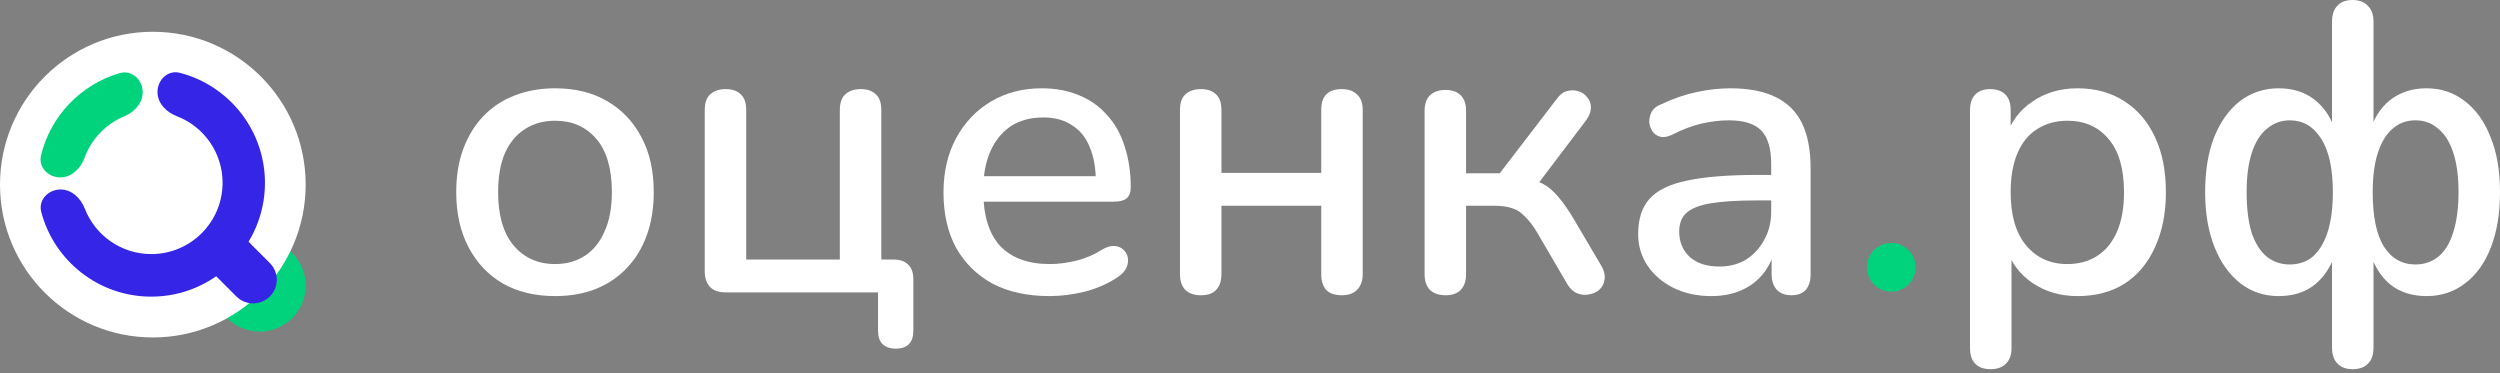
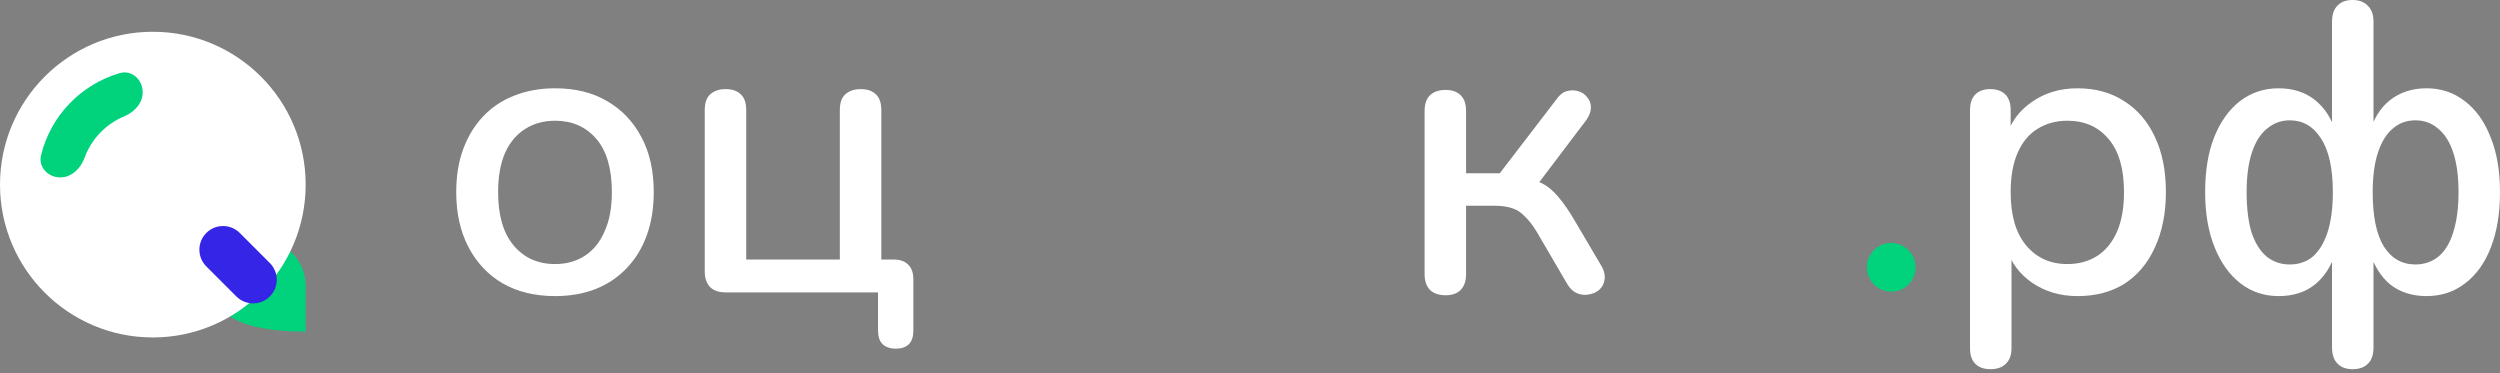
<svg xmlns="http://www.w3.org/2000/svg" width="154" height="23" viewBox="0 0 154 23" fill="none">
  <rect x="0" y="0" width="154" height="23" fill="#808080" stroke="none" />
  <path d="M34.2 18.239C32.952 18.239 31.873 17.977 30.962 17.455C30.068 16.932 29.368 16.19 28.862 15.229C28.357 14.267 28.104 13.137 28.104 11.839C28.104 10.844 28.247 9.958 28.534 9.183C28.82 8.407 29.225 7.741 29.748 7.184C30.288 6.611 30.928 6.181 31.67 5.894C32.429 5.591 33.273 5.439 34.2 5.439C35.431 5.439 36.494 5.7 37.387 6.223C38.298 6.746 39.006 7.488 39.512 8.449C40.018 9.393 40.271 10.523 40.271 11.839C40.271 12.817 40.128 13.702 39.841 14.495C39.554 15.288 39.141 15.962 38.602 16.519C38.079 17.075 37.438 17.505 36.679 17.809C35.937 18.096 35.111 18.239 34.2 18.239ZM34.2 16.266C34.891 16.266 35.499 16.097 36.021 15.76C36.544 15.422 36.949 14.925 37.236 14.267C37.539 13.61 37.691 12.8 37.691 11.839C37.691 10.389 37.37 9.292 36.73 8.55C36.089 7.808 35.246 7.437 34.2 7.437C33.492 7.437 32.876 7.606 32.353 7.943C31.831 8.264 31.417 8.753 31.114 9.41C30.827 10.068 30.684 10.878 30.684 11.839C30.684 13.272 31.004 14.368 31.645 15.127C32.286 15.886 33.138 16.266 34.2 16.266Z" fill="white" />
  <path d="M55.175 21.477C54.837 21.477 54.568 21.384 54.365 21.199C54.18 21.013 54.087 20.735 54.087 20.364V18.011H44.702C44.28 18.011 43.96 17.902 43.741 17.682C43.521 17.446 43.412 17.126 43.412 16.721V6.779C43.412 6.341 43.521 6.021 43.741 5.818C43.977 5.599 44.297 5.489 44.702 5.489C45.107 5.489 45.419 5.599 45.638 5.818C45.857 6.021 45.967 6.341 45.967 6.779V15.988H51.734V6.779C51.734 6.341 51.844 6.021 52.063 5.818C52.299 5.599 52.62 5.489 53.025 5.489C53.429 5.489 53.741 5.599 53.96 5.818C54.18 6.021 54.289 6.341 54.289 6.779V17.176L53.1 15.988H55.048C55.436 15.988 55.731 16.089 55.934 16.291C56.153 16.493 56.262 16.797 56.262 17.202V20.364C56.262 21.106 55.9 21.477 55.175 21.477Z" fill="white" />
-   <path d="M64.645 18.239C63.296 18.239 62.132 17.986 61.154 17.48C60.193 16.957 59.442 16.224 58.903 15.279C58.38 14.318 58.119 13.18 58.119 11.864C58.119 10.582 58.38 9.461 58.903 8.5C59.426 7.538 60.142 6.788 61.053 6.248C61.964 5.709 63.001 5.439 64.165 5.439C65.025 5.439 65.792 5.582 66.466 5.869C67.141 6.139 67.714 6.543 68.187 7.083C68.676 7.606 69.038 8.247 69.274 9.006C69.527 9.764 69.654 10.616 69.654 11.561C69.654 11.847 69.57 12.066 69.401 12.218C69.232 12.353 68.979 12.421 68.642 12.421H60.142V10.852H67.934L67.504 11.206C67.504 10.363 67.377 9.646 67.124 9.056C66.888 8.466 66.525 8.019 66.036 7.715C65.564 7.395 64.974 7.235 64.266 7.235C63.473 7.235 62.798 7.42 62.242 7.791C61.702 8.162 61.289 8.677 61.002 9.334C60.716 9.992 60.572 10.759 60.572 11.636V11.788C60.572 13.272 60.918 14.394 61.609 15.153C62.318 15.895 63.338 16.266 64.67 16.266C65.176 16.266 65.708 16.198 66.264 16.063C66.838 15.928 67.377 15.701 67.883 15.38C68.17 15.212 68.423 15.136 68.642 15.153C68.878 15.17 69.064 15.245 69.198 15.38C69.35 15.515 69.443 15.684 69.477 15.886C69.51 16.089 69.477 16.299 69.376 16.519C69.274 16.721 69.097 16.907 68.844 17.075C68.271 17.463 67.605 17.758 66.846 17.961C66.087 18.146 65.353 18.239 64.645 18.239Z" fill="white" />
-   <path d="M73.976 18.188C73.571 18.188 73.251 18.079 73.014 17.859C72.795 17.623 72.686 17.303 72.686 16.898V6.779C72.686 6.341 72.795 6.021 73.014 5.818C73.251 5.599 73.571 5.489 73.976 5.489C74.381 5.489 74.693 5.599 74.912 5.818C75.131 6.021 75.241 6.341 75.241 6.779V10.65H81.388V6.779C81.388 6.341 81.489 6.021 81.691 5.818C81.91 5.599 82.231 5.489 82.653 5.489C83.057 5.489 83.369 5.599 83.588 5.818C83.825 6.021 83.943 6.341 83.943 6.779V16.898C83.943 17.303 83.825 17.623 83.588 17.859C83.369 18.079 83.057 18.188 82.653 18.188C82.231 18.188 81.91 18.079 81.691 17.859C81.489 17.623 81.388 17.303 81.388 16.898V12.674H75.241V16.898C75.241 17.303 75.131 17.623 74.912 17.859C74.709 18.079 74.397 18.188 73.976 18.188Z" fill="white" />
  <path d="M89.045 18.188C88.64 18.188 88.32 18.079 88.084 17.859C87.865 17.623 87.755 17.303 87.755 16.898V6.83C87.755 6.408 87.865 6.088 88.084 5.869C88.32 5.65 88.64 5.54 89.045 5.54C89.45 5.54 89.762 5.65 89.981 5.869C90.2 6.088 90.31 6.408 90.31 6.83V10.675H92.384L95.875 6.122C96.061 5.852 96.272 5.683 96.508 5.616C96.761 5.548 96.997 5.548 97.216 5.616C97.452 5.683 97.638 5.81 97.772 5.995C97.924 6.164 98 6.375 98 6.628C98 6.864 97.907 7.117 97.722 7.387L94.408 11.763L93.776 10.953C94.248 11.004 94.661 11.122 95.015 11.308C95.369 11.493 95.698 11.771 96.002 12.142C96.322 12.513 96.659 13.002 97.013 13.61L98.683 16.443C98.835 16.73 98.885 16.999 98.835 17.252C98.801 17.488 98.692 17.691 98.506 17.859C98.32 18.011 98.11 18.104 97.874 18.138C97.638 18.188 97.393 18.163 97.14 18.062C96.904 17.961 96.702 17.767 96.533 17.48L94.686 14.318C94.433 13.896 94.18 13.567 93.927 13.331C93.691 13.078 93.43 12.91 93.143 12.825C92.856 12.724 92.494 12.674 92.055 12.674H90.31V16.898C90.31 17.303 90.2 17.623 89.981 17.859C89.762 18.079 89.45 18.188 89.045 18.188Z" fill="white" />
-   <path d="M105.412 18.239C104.552 18.239 103.777 18.07 103.085 17.733C102.411 17.396 101.879 16.94 101.491 16.367C101.104 15.793 100.91 15.144 100.91 14.419C100.91 13.508 101.137 12.792 101.593 12.269C102.065 11.729 102.832 11.35 103.895 11.13C104.974 10.894 106.424 10.776 108.246 10.776H109.435V12.345H108.271C107.057 12.345 106.095 12.404 105.387 12.522C104.679 12.64 104.173 12.842 103.869 13.129C103.583 13.399 103.439 13.778 103.439 14.267C103.439 14.908 103.659 15.431 104.097 15.836C104.535 16.224 105.143 16.418 105.918 16.418C106.542 16.418 107.09 16.274 107.563 15.988C108.035 15.684 108.406 15.279 108.676 14.773C108.962 14.267 109.106 13.685 109.106 13.028V10.119C109.106 9.157 108.903 8.466 108.499 8.044C108.094 7.623 107.428 7.412 106.5 7.412C105.961 7.412 105.396 7.479 104.805 7.614C104.232 7.749 103.633 7.977 103.009 8.297C102.723 8.432 102.478 8.474 102.276 8.424C102.073 8.373 101.913 8.264 101.795 8.095C101.677 7.909 101.609 7.715 101.593 7.513C101.593 7.294 101.643 7.083 101.744 6.881C101.862 6.678 102.056 6.527 102.326 6.425C103.068 6.071 103.802 5.818 104.527 5.666C105.252 5.515 105.935 5.439 106.576 5.439C107.706 5.439 108.634 5.616 109.359 5.97C110.101 6.324 110.649 6.864 111.003 7.589C111.357 8.314 111.534 9.25 111.534 10.397V16.898C111.534 17.303 111.433 17.623 111.231 17.859C111.028 18.079 110.733 18.188 110.345 18.188C109.974 18.188 109.679 18.079 109.46 17.859C109.241 17.623 109.131 17.303 109.131 16.898V15.254H109.359C109.224 15.878 108.971 16.418 108.6 16.873C108.246 17.311 107.799 17.649 107.259 17.885C106.719 18.121 106.104 18.239 105.412 18.239Z" fill="white" />
  <path d="M122.618 22.742C122.213 22.742 121.901 22.632 121.682 22.413C121.462 22.194 121.353 21.873 121.353 21.452V6.779C121.353 6.358 121.462 6.037 121.682 5.818C121.901 5.599 122.204 5.489 122.592 5.489C122.997 5.489 123.309 5.599 123.528 5.818C123.747 6.037 123.857 6.358 123.857 6.779V8.98L123.579 8.449C123.849 7.538 124.38 6.813 125.172 6.274C125.965 5.717 126.901 5.439 127.98 5.439C129.077 5.439 130.029 5.7 130.839 6.223C131.665 6.746 132.298 7.479 132.736 8.424C133.191 9.368 133.419 10.507 133.419 11.839C133.419 13.137 133.191 14.276 132.736 15.254C132.298 16.215 131.674 16.957 130.864 17.48C130.055 17.986 129.093 18.239 127.98 18.239C126.918 18.239 125.99 17.969 125.198 17.429C124.405 16.89 123.874 16.173 123.604 15.279H123.908V21.452C123.908 21.873 123.79 22.194 123.553 22.413C123.334 22.632 123.022 22.742 122.618 22.742ZM127.348 16.266C128.056 16.266 128.672 16.097 129.195 15.76C129.717 15.422 130.122 14.925 130.409 14.267C130.696 13.61 130.839 12.8 130.839 11.839C130.839 10.389 130.518 9.292 129.878 8.55C129.254 7.808 128.41 7.437 127.348 7.437C126.657 7.437 126.041 7.606 125.501 7.943C124.979 8.264 124.574 8.753 124.287 9.41C124 10.068 123.857 10.878 123.857 11.839C123.857 13.272 124.177 14.368 124.818 15.127C125.459 15.886 126.302 16.266 127.348 16.266Z" fill="white" />
  <path d="M144.918 22.742C144.513 22.742 144.201 22.624 143.982 22.387C143.763 22.168 143.653 21.839 143.653 21.401V15.456H143.906C143.636 16.35 143.198 17.041 142.591 17.531C142.001 18.003 141.258 18.239 140.365 18.239C139.471 18.239 138.687 17.977 138.012 17.455C137.338 16.932 136.806 16.19 136.418 15.229C136.031 14.267 135.837 13.137 135.837 11.839C135.837 10.523 136.022 9.393 136.393 8.449C136.781 7.488 137.312 6.746 137.987 6.223C138.678 5.7 139.471 5.439 140.365 5.439C141.258 5.439 142.009 5.683 142.616 6.172C143.223 6.661 143.653 7.344 143.906 8.221H143.653V1.341C143.653 0.902 143.763 0.573 143.982 0.354C144.201 0.118 144.513 0 144.918 0C145.323 0 145.635 0.118 145.854 0.354C146.09 0.573 146.208 0.902 146.208 1.341V8.221H145.955C146.191 7.344 146.613 6.661 147.22 6.172C147.844 5.683 148.595 5.439 149.471 5.439C150.365 5.439 151.149 5.7 151.824 6.223C152.515 6.746 153.047 7.488 153.418 8.449C153.806 9.393 154 10.523 154 11.839C154 13.137 153.814 14.267 153.443 15.229C153.072 16.19 152.541 16.932 151.849 17.455C151.175 17.977 150.382 18.239 149.471 18.239C148.595 18.239 147.852 18.003 147.245 17.531C146.655 17.041 146.225 16.35 145.955 15.456H146.208V21.401C146.208 21.839 146.099 22.168 145.879 22.387C145.66 22.624 145.34 22.742 144.918 22.742ZM141.048 16.291C141.604 16.291 142.076 16.131 142.464 15.81C142.852 15.473 143.156 14.976 143.375 14.318C143.594 13.643 143.704 12.817 143.704 11.839C143.704 10.372 143.459 9.267 142.97 8.525C142.498 7.783 141.857 7.412 141.048 7.412C140.525 7.412 140.061 7.581 139.656 7.918C139.252 8.238 138.94 8.727 138.72 9.385C138.501 10.043 138.392 10.861 138.392 11.839C138.392 12.817 138.493 13.643 138.695 14.318C138.914 14.976 139.226 15.473 139.631 15.81C140.036 16.131 140.508 16.291 141.048 16.291ZM148.788 16.291C149.328 16.291 149.8 16.131 150.205 15.81C150.61 15.473 150.913 14.976 151.116 14.318C151.335 13.643 151.445 12.817 151.445 11.839C151.445 10.861 151.335 10.043 151.116 9.385C150.897 8.727 150.585 8.238 150.18 7.918C149.792 7.581 149.328 7.412 148.788 7.412C148.249 7.412 147.785 7.581 147.397 7.918C147.009 8.238 146.706 8.727 146.486 9.385C146.267 10.043 146.158 10.861 146.158 11.839C146.158 13.323 146.385 14.436 146.841 15.178C147.313 15.92 147.962 16.291 148.788 16.291Z" fill="white" />
-   <path d="M13.169 17.597C13.169 16.035 14.436 14.768 15.999 14.768V14.768C17.561 14.768 18.828 16.035 18.828 17.597V17.597C18.828 19.16 17.561 20.427 15.999 20.427V20.427C14.436 20.427 13.169 19.16 13.169 17.597V17.597Z" fill="#00D37C" />
+   <path d="M13.169 17.597C13.169 16.035 14.436 14.768 15.999 14.768V14.768C17.561 14.768 18.828 16.035 18.828 17.597V17.597V20.427C14.436 20.427 13.169 19.16 13.169 17.597V17.597Z" fill="#00D37C" />
  <path d="M18.829 11.372C18.829 16.571 14.614 20.787 9.415 20.787C4.215 20.787 0 16.571 0 11.372C0 6.172 4.215 1.957 9.415 1.957C14.614 1.957 18.829 6.172 18.829 11.372Z" fill="white" />
-   <path fill-rule="evenodd" clip-rule="evenodd" d="M3.732 11.672C2.966 11.672 2.347 12.322 2.542 13.062C3.335 16.061 6.067 18.273 9.316 18.273C13.184 18.273 16.321 15.136 16.321 11.268C16.321 8.008 14.094 5.268 11.079 4.486C10.345 4.296 9.701 4.91 9.701 5.669V5.669C9.701 6.356 10.239 6.908 10.88 7.152C12.535 7.782 13.711 9.383 13.711 11.259C13.711 13.685 11.744 15.651 9.318 15.651C7.453 15.651 5.86 14.489 5.223 12.849C4.973 12.208 4.419 11.672 3.732 11.672V11.672Z" fill="#3525E6" />
  <path fill-rule="evenodd" clip-rule="evenodd" d="M3.715 10.928C2.963 10.928 2.35 10.295 2.528 9.563C3.123 7.132 4.986 5.199 7.376 4.504C8.122 4.288 8.79 4.911 8.79 5.687V5.687C8.79 6.36 8.276 6.907 7.655 7.165C6.522 7.634 5.629 8.564 5.208 9.721C4.969 10.375 4.412 10.928 3.715 10.928V10.928Z" fill="#00D37C" />
  <path d="M14.769 14.35C14.2 13.781 13.278 13.781 12.709 14.35V14.35C12.14 14.919 12.14 15.841 12.709 16.41L14.562 18.263C15.131 18.831 16.053 18.831 16.622 18.263V18.263C17.191 17.694 17.191 16.772 16.622 16.203L14.769 14.35Z" fill="#3525E6" />
  <path d="M118 16.465C118 17.293 117.328 17.965 116.5 17.965C115.672 17.965 115 17.293 115 16.465C115 15.636 115.672 14.965 116.5 14.965C117.328 14.965 118 15.636 118 16.465Z" fill="#00D37C" />
</svg>